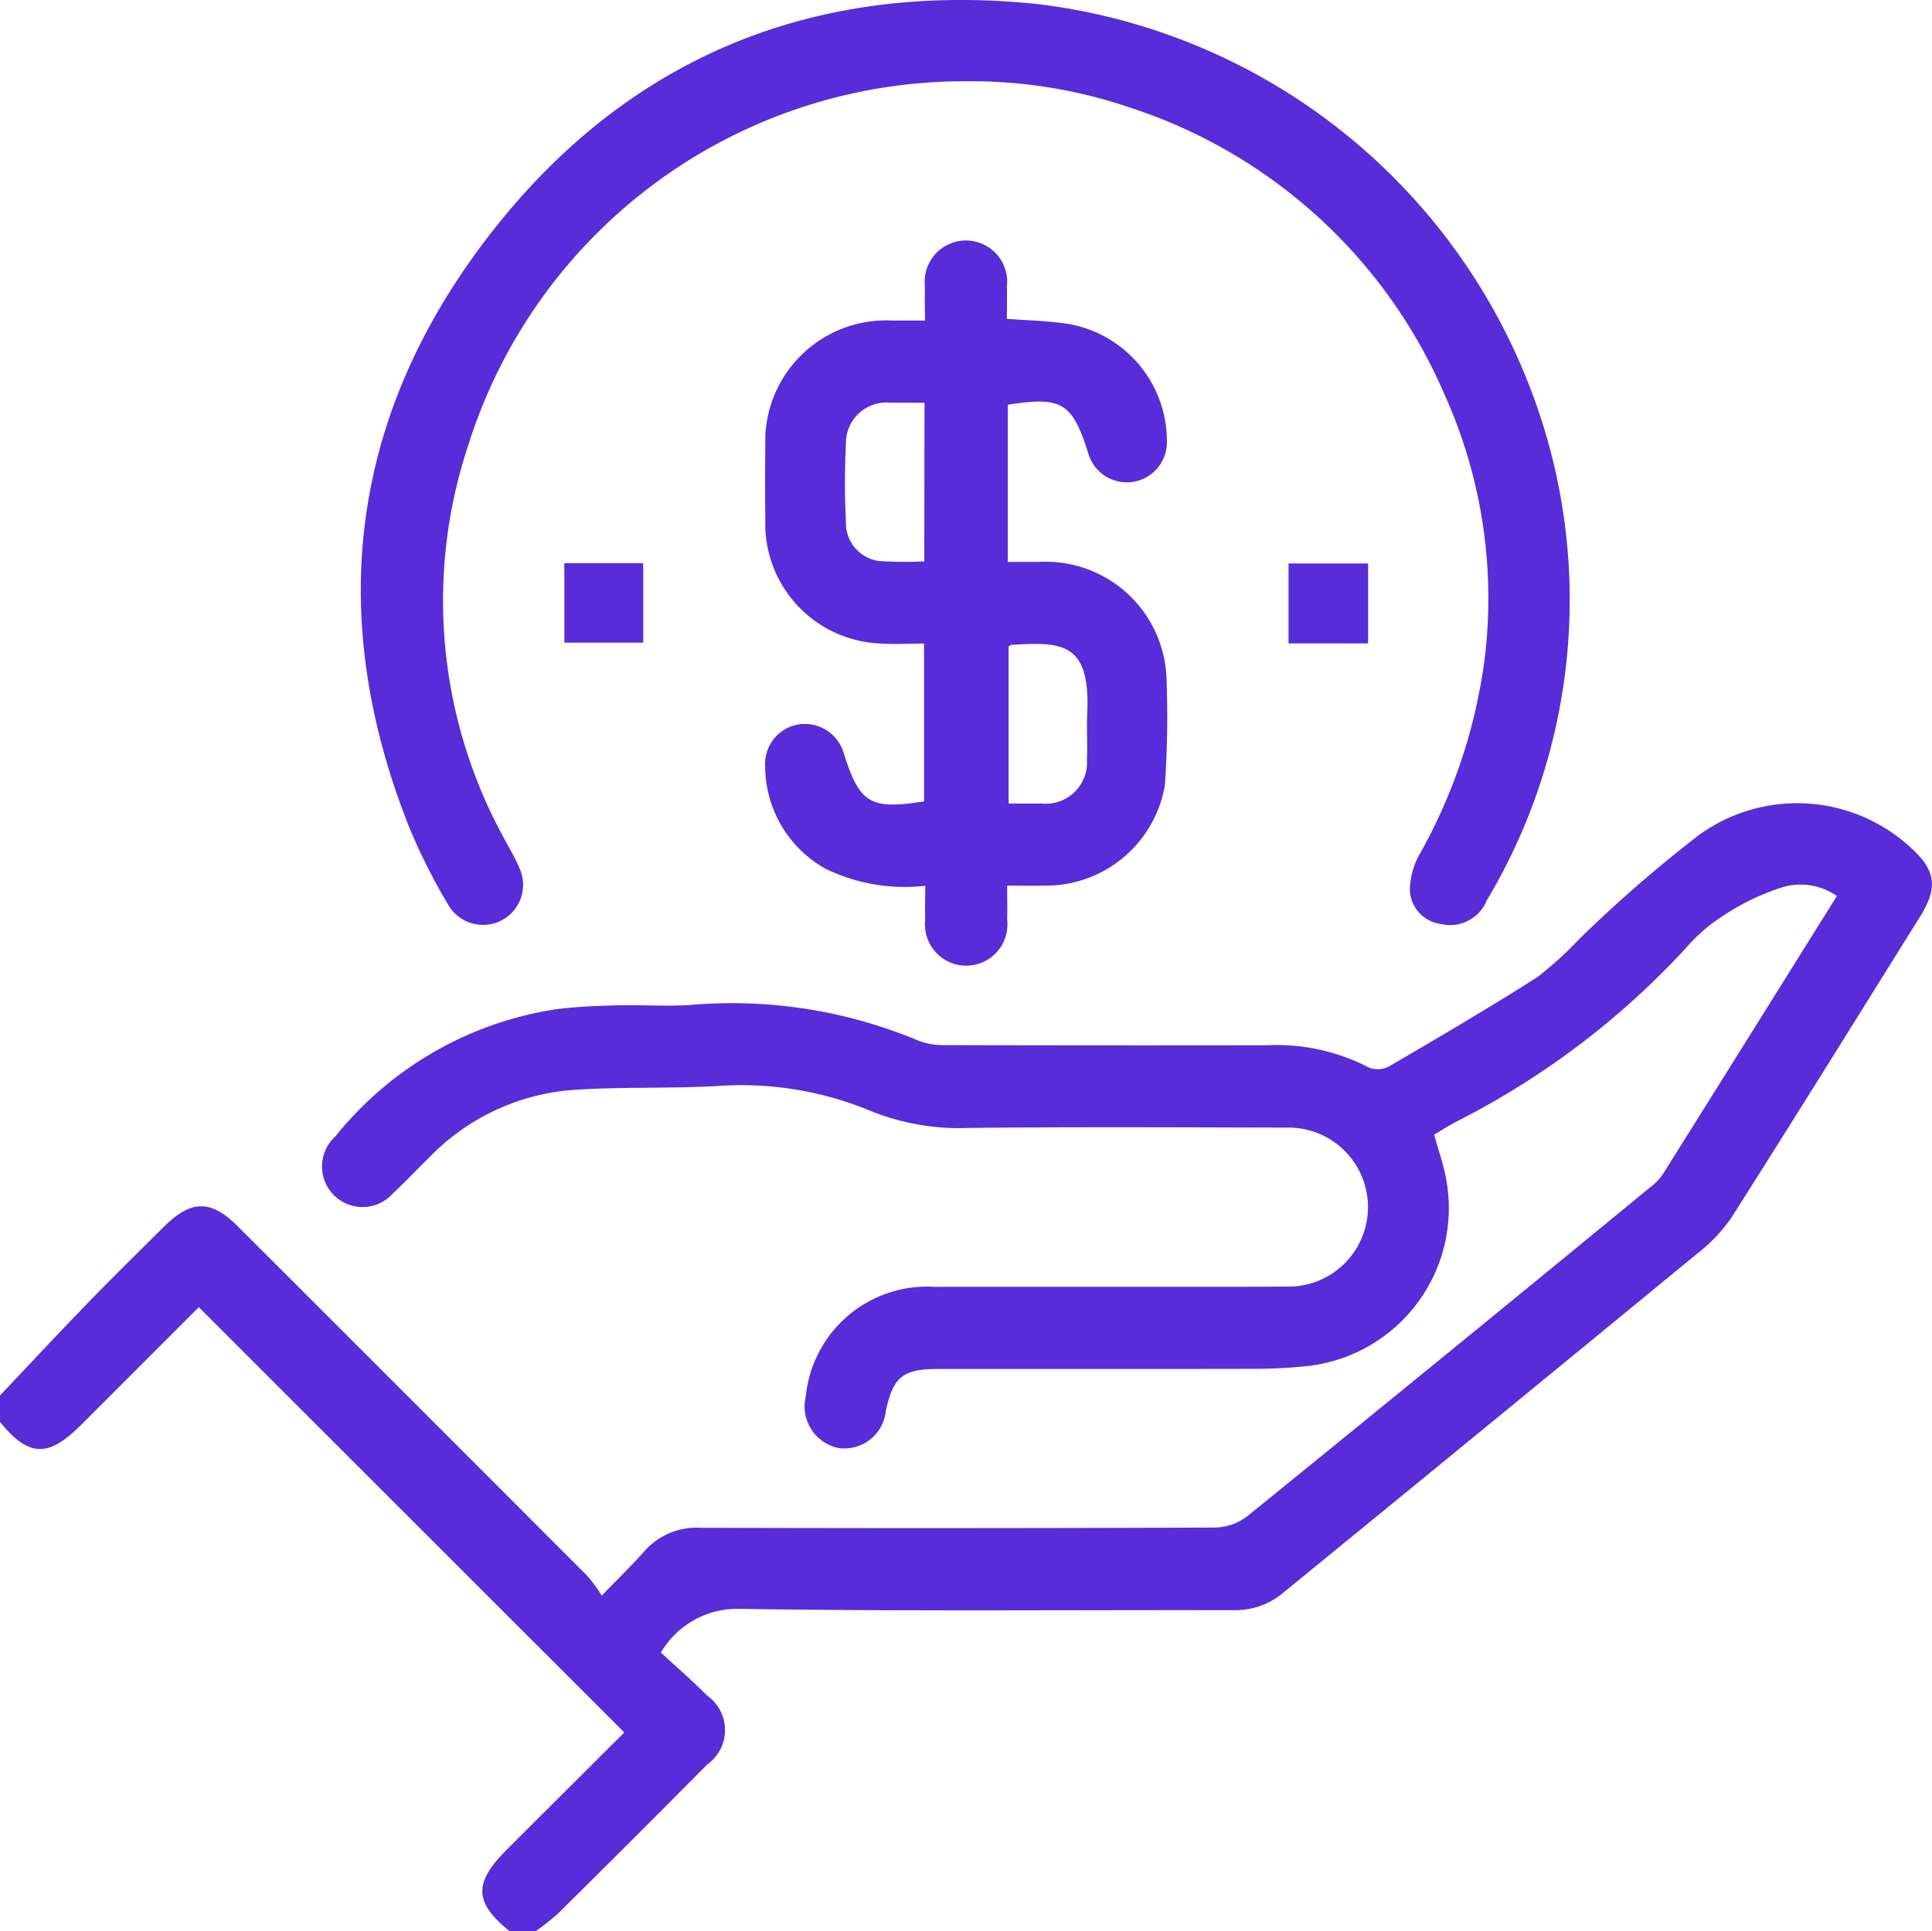
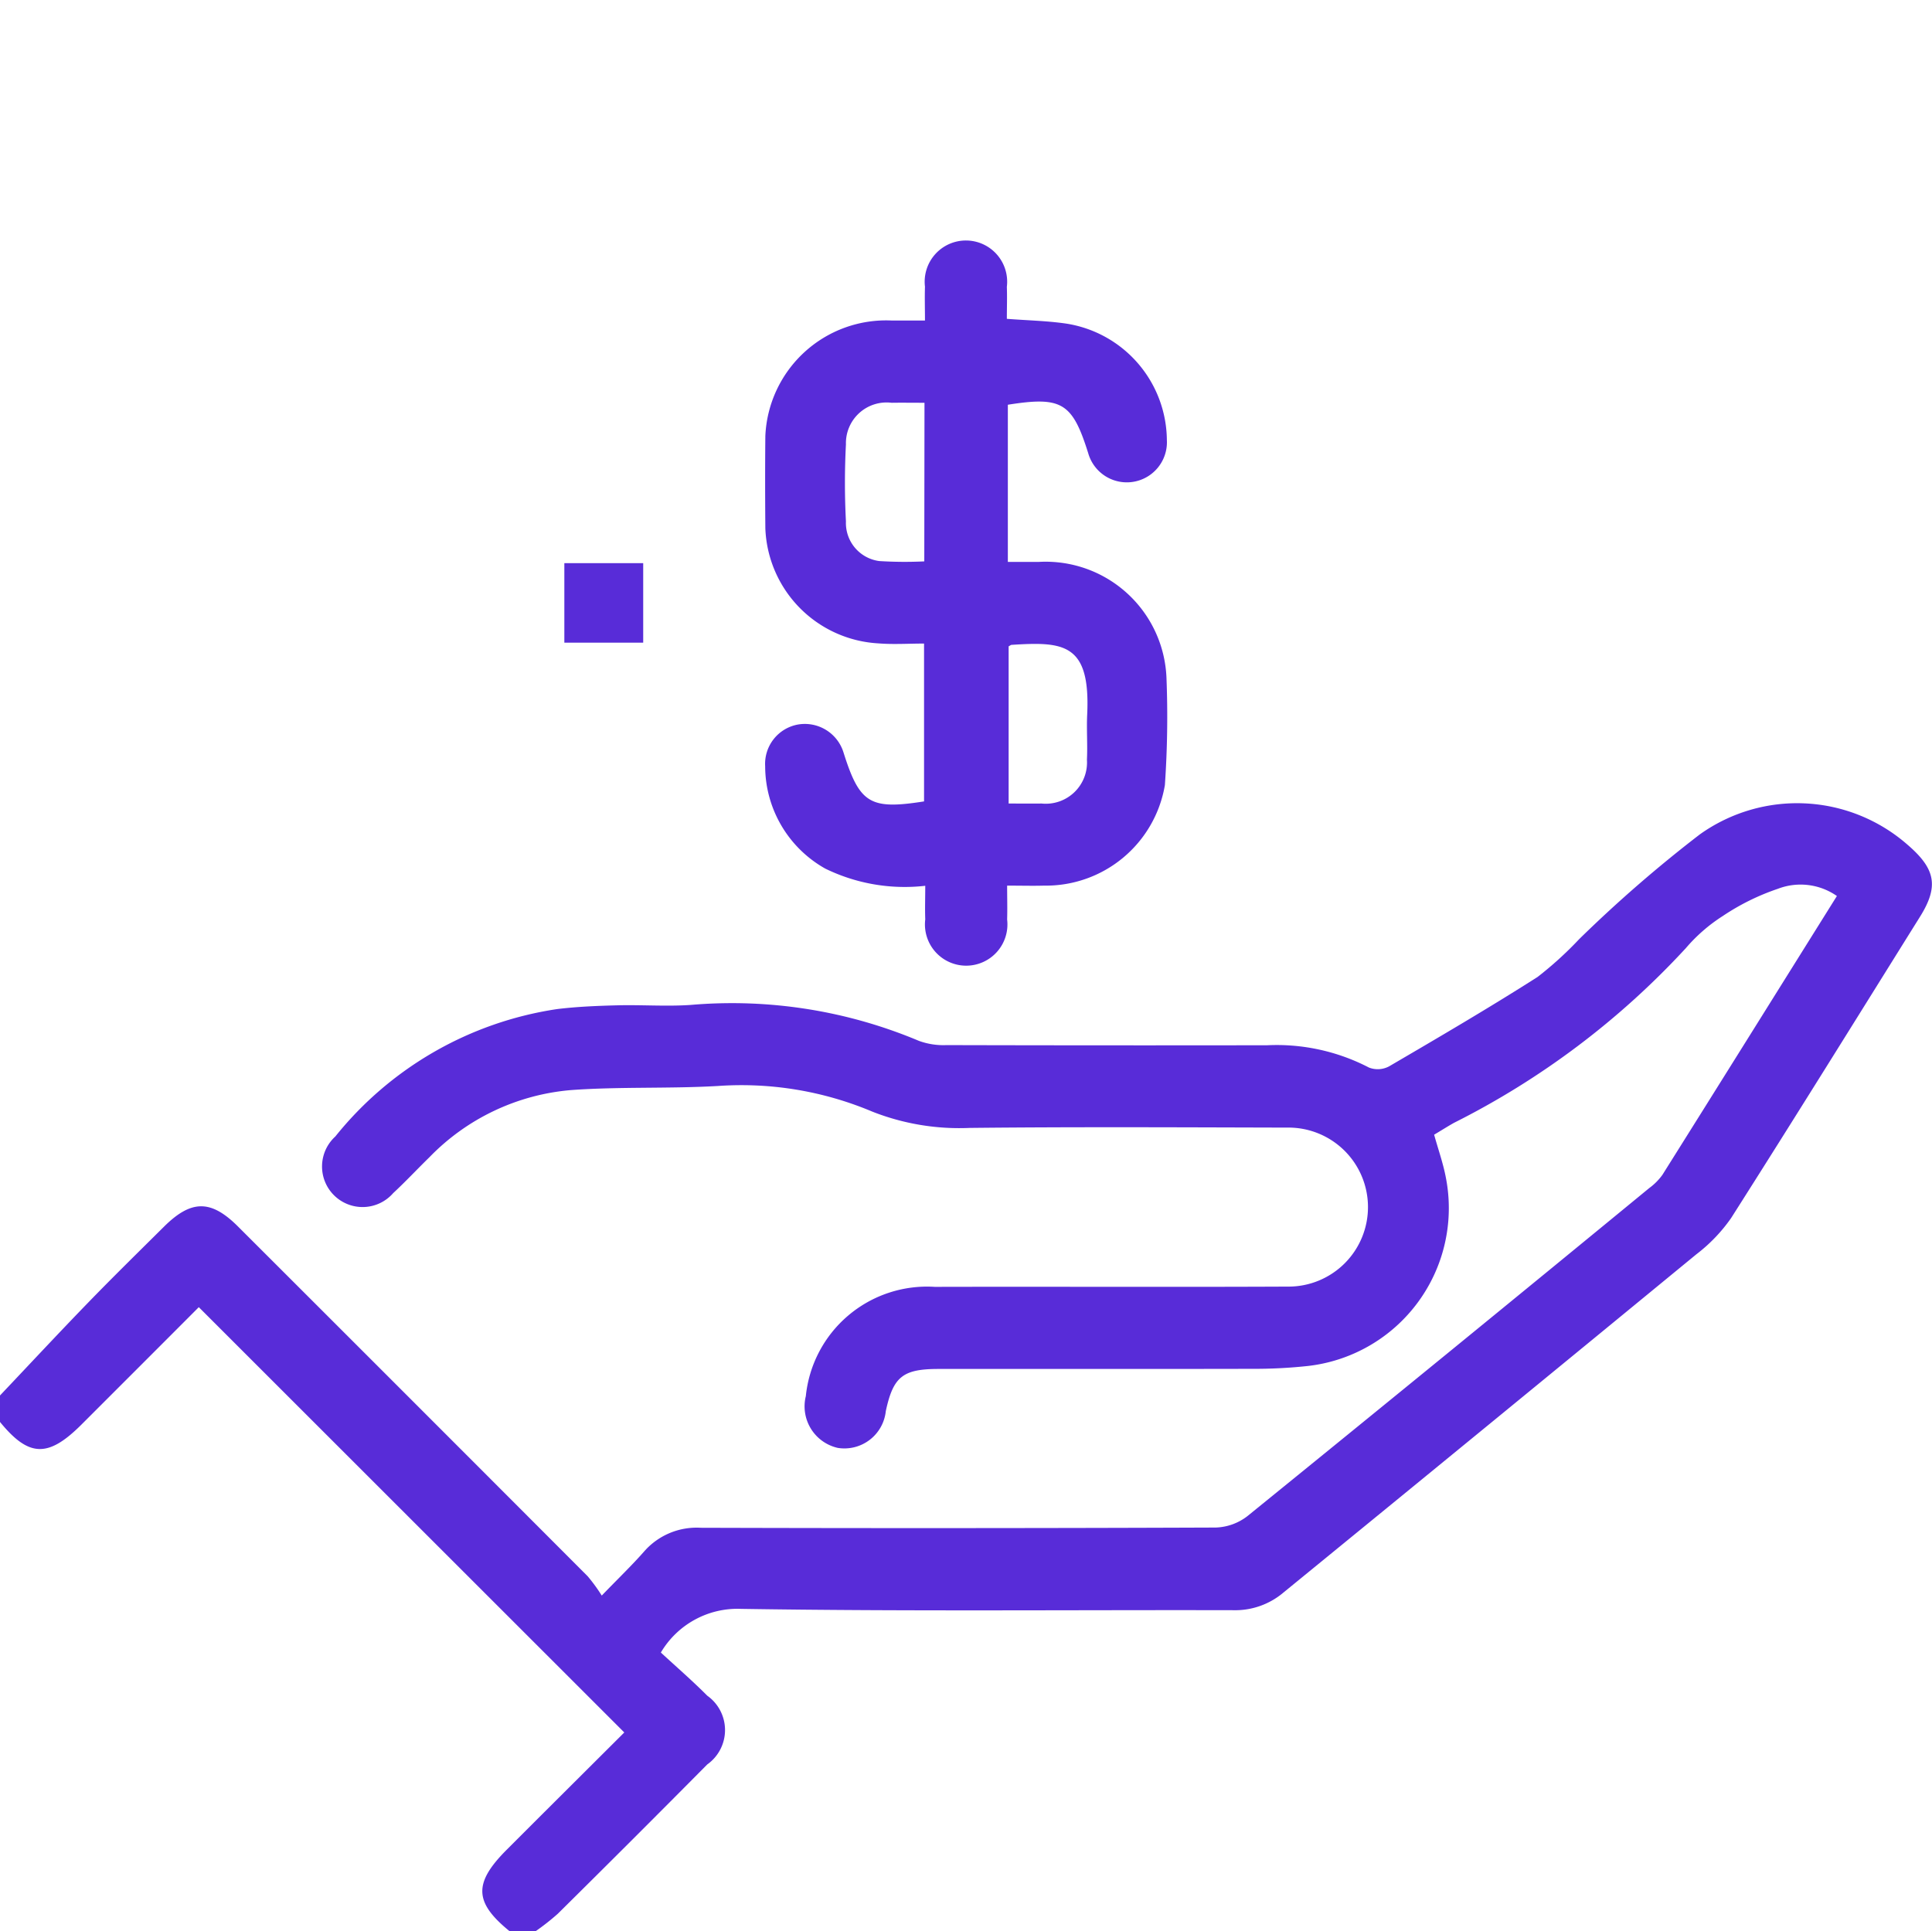
<svg xmlns="http://www.w3.org/2000/svg" id="Group_689" data-name="Group 689" width="75.511" height="75.489" viewBox="0 0 75.511 75.489">
  <defs>
    <clipPath id="clip-path">
      <rect id="Rectangle_538" data-name="Rectangle 538" width="75.511" height="75.489" fill="#582cd8" />
    </clipPath>
  </defs>
  <g id="Group_688" data-name="Group 688" clip-path="url(#clip-path)">
    <path id="Path_7290" data-name="Path 7290" d="M0,235.618c1.145-1.209,2.28-2.428,3.439-3.624.975-1.006,1.976-1.987,2.97-2.974,1.068-1.06,1.838-1.065,2.9,0q6.835,6.826,13.659,13.663a6.665,6.665,0,0,1,.551.756c.644-.667,1.172-1.174,1.654-1.721a2.727,2.727,0,0,1,2.216-.929q10.066.03,20.132-.009a2.135,2.135,0,0,0,1.238-.45q7.871-6.385,15.7-12.819a2.316,2.316,0,0,0,.515-.517c2.271-3.616,4.531-7.239,6.82-10.9a2.479,2.479,0,0,0-2.309-.281,9.063,9.063,0,0,0-2.151,1.063,6.476,6.476,0,0,0-1.442,1.254,31.6,31.6,0,0,1-9.059,6.828c-.256.143-.5.3-.781.466.161.58.357,1.129.463,1.7a6.21,6.21,0,0,1-5.389,7.34,19.482,19.482,0,0,1-2.2.112c-4.08.01-8.161,0-12.241.005-1.4,0-1.774.3-2.064,1.649a1.628,1.628,0,0,1-1.877,1.437,1.665,1.665,0,0,1-1.249-2.023,4.762,4.762,0,0,1,5.041-4.272c4.6-.011,9.193.011,13.79-.01a3.108,3.108,0,1,0-.039-6.215c-4.13-.01-8.26-.032-12.389.012a9.268,9.268,0,0,1-3.81-.639,13.154,13.154,0,0,0-6.027-1c-1.911.11-3.834.022-5.742.16a8.72,8.72,0,0,0-5.537,2.627c-.475.463-.928.95-1.414,1.4a1.585,1.585,0,1,1-2.262-2.213,13.707,13.707,0,0,1,8.668-4.98c.778-.095,1.567-.127,2.351-.147.958-.025,1.921.05,2.875-.016a18.834,18.834,0,0,1,8.917,1.406,2.8,2.8,0,0,0,1.076.165q6.268.016,12.536.006a7.819,7.819,0,0,1,3.975.871.942.942,0,0,0,.789-.047c1.949-1.139,3.9-2.281,5.8-3.492a14.113,14.113,0,0,0,1.628-1.48,52.253,52.253,0,0,1,4.715-4.094,6.545,6.545,0,0,1,8.126.41c1.074.928,1.229,1.606.485,2.8-2.456,3.935-4.9,7.876-7.391,11.792A6.361,6.361,0,0,1,66.3,230.1q-8.058,6.623-16.136,13.22a2.915,2.915,0,0,1-1.957.691c-6.416-.014-12.832.049-19.246-.052a3.477,3.477,0,0,0-3.132,1.707c.6.554,1.23,1.1,1.814,1.687a1.647,1.647,0,0,1,0,2.687q-2.906,2.933-5.842,5.837a9.229,9.229,0,0,1-.86.677H19.911c-1.384-1.128-1.408-1.88-.1-3.186l1.355-1.355L24.4,248.79,7.77,232.166c-1.495,1.5-3.039,3.042-4.584,4.587-1.306,1.305-2.057,1.281-3.186-.1v-1.032" transform="translate(0 -181.07)" fill="#582cd8" />
-     <path id="Path_7291" data-name="Path 7291" d="M119.05,3.177A20.323,20.323,0,0,0,99.674,17.359a19.261,19.261,0,0,0,1.412,15.457c.194.369.412.728.572,1.111a1.567,1.567,0,0,1-2.775,1.449,23.1,23.1,0,0,1-1.522-3.017c-3.435-8.61-2.2-16.647,3.588-23.753C106.307,2.03,113.489-.728,121.943.162A23.655,23.655,0,0,1,141.73,16.817a22.922,22.922,0,0,1-2.257,18.371,1.557,1.557,0,0,1-1.812.928,1.392,1.392,0,0,1-1.2-1.314,2.959,2.959,0,0,1,.4-1.444,21.082,21.082,0,0,0,2.507-7.481,19.369,19.369,0,0,0-1.566-10.489A20.166,20.166,0,0,0,125.555,4.216a19.247,19.247,0,0,0-6.5-1.039" transform="translate(-81.358 0)" fill="#582cd8" />
    <path id="Path_7292" data-name="Path 7292" d="M208.646,89.008a7.076,7.076,0,0,1-3.9-.674,4.6,4.6,0,0,1-2.347-4,1.563,1.563,0,0,1,1.293-1.633,1.583,1.583,0,0,1,1.773,1.107c.627,1.984,1.034,2.233,3.144,1.9v-6.17c-.618,0-1.2.04-1.783-.007a4.681,4.681,0,0,1-4.42-4.5c-.01-1.2-.012-2.4,0-3.606a4.725,4.725,0,0,1,4.947-4.514c.391,0,.783,0,1.292,0,0-.463-.014-.893,0-1.323a1.612,1.612,0,1,1,3.2.006c.015.411,0,.824,0,1.251.819.063,1.576.078,2.32.186a4.646,4.646,0,0,1,3.934,4.547,1.568,1.568,0,0,1-3.072.525c-.622-1.984-1.032-2.235-3.143-1.9v6.144c.423,0,.809,0,1.2,0a4.726,4.726,0,0,1,5,4.531,38.926,38.926,0,0,1-.062,4.191A4.716,4.716,0,0,1,213.295,89c-.44.013-.881,0-1.439,0,0,.464.013.895,0,1.324a1.612,1.612,0,1,1-3.2-.006c-.016-.411,0-.823,0-1.313m-.03-18.879c-.464,0-.875-.006-1.285,0a1.59,1.59,0,0,0-1.785,1.624,28.992,28.992,0,0,0,0,3.013,1.5,1.5,0,0,0,1.3,1.55,15.944,15.944,0,0,0,1.762.013Zm3.289,9.519v6.146c.46,0,.873.006,1.285,0a1.613,1.613,0,0,0,1.775-1.714c.029-.587-.018-1.177.01-1.764.133-2.793-.925-2.854-2.959-2.724-.021,0-.041.021-.111.057" transform="translate(-172.493 -54.382)" fill="#582cd8" />
    <rect id="Rectangle_536" data-name="Rectangle 536" width="3.082" height="3.108" transform="translate(22.057 22.013)" fill="#582cd8" />
-     <rect id="Rectangle_537" data-name="Rectangle 537" width="3.109" height="3.125" transform="translate(50.362 22.025)" fill="#582cd8" />
  </g>
</svg>